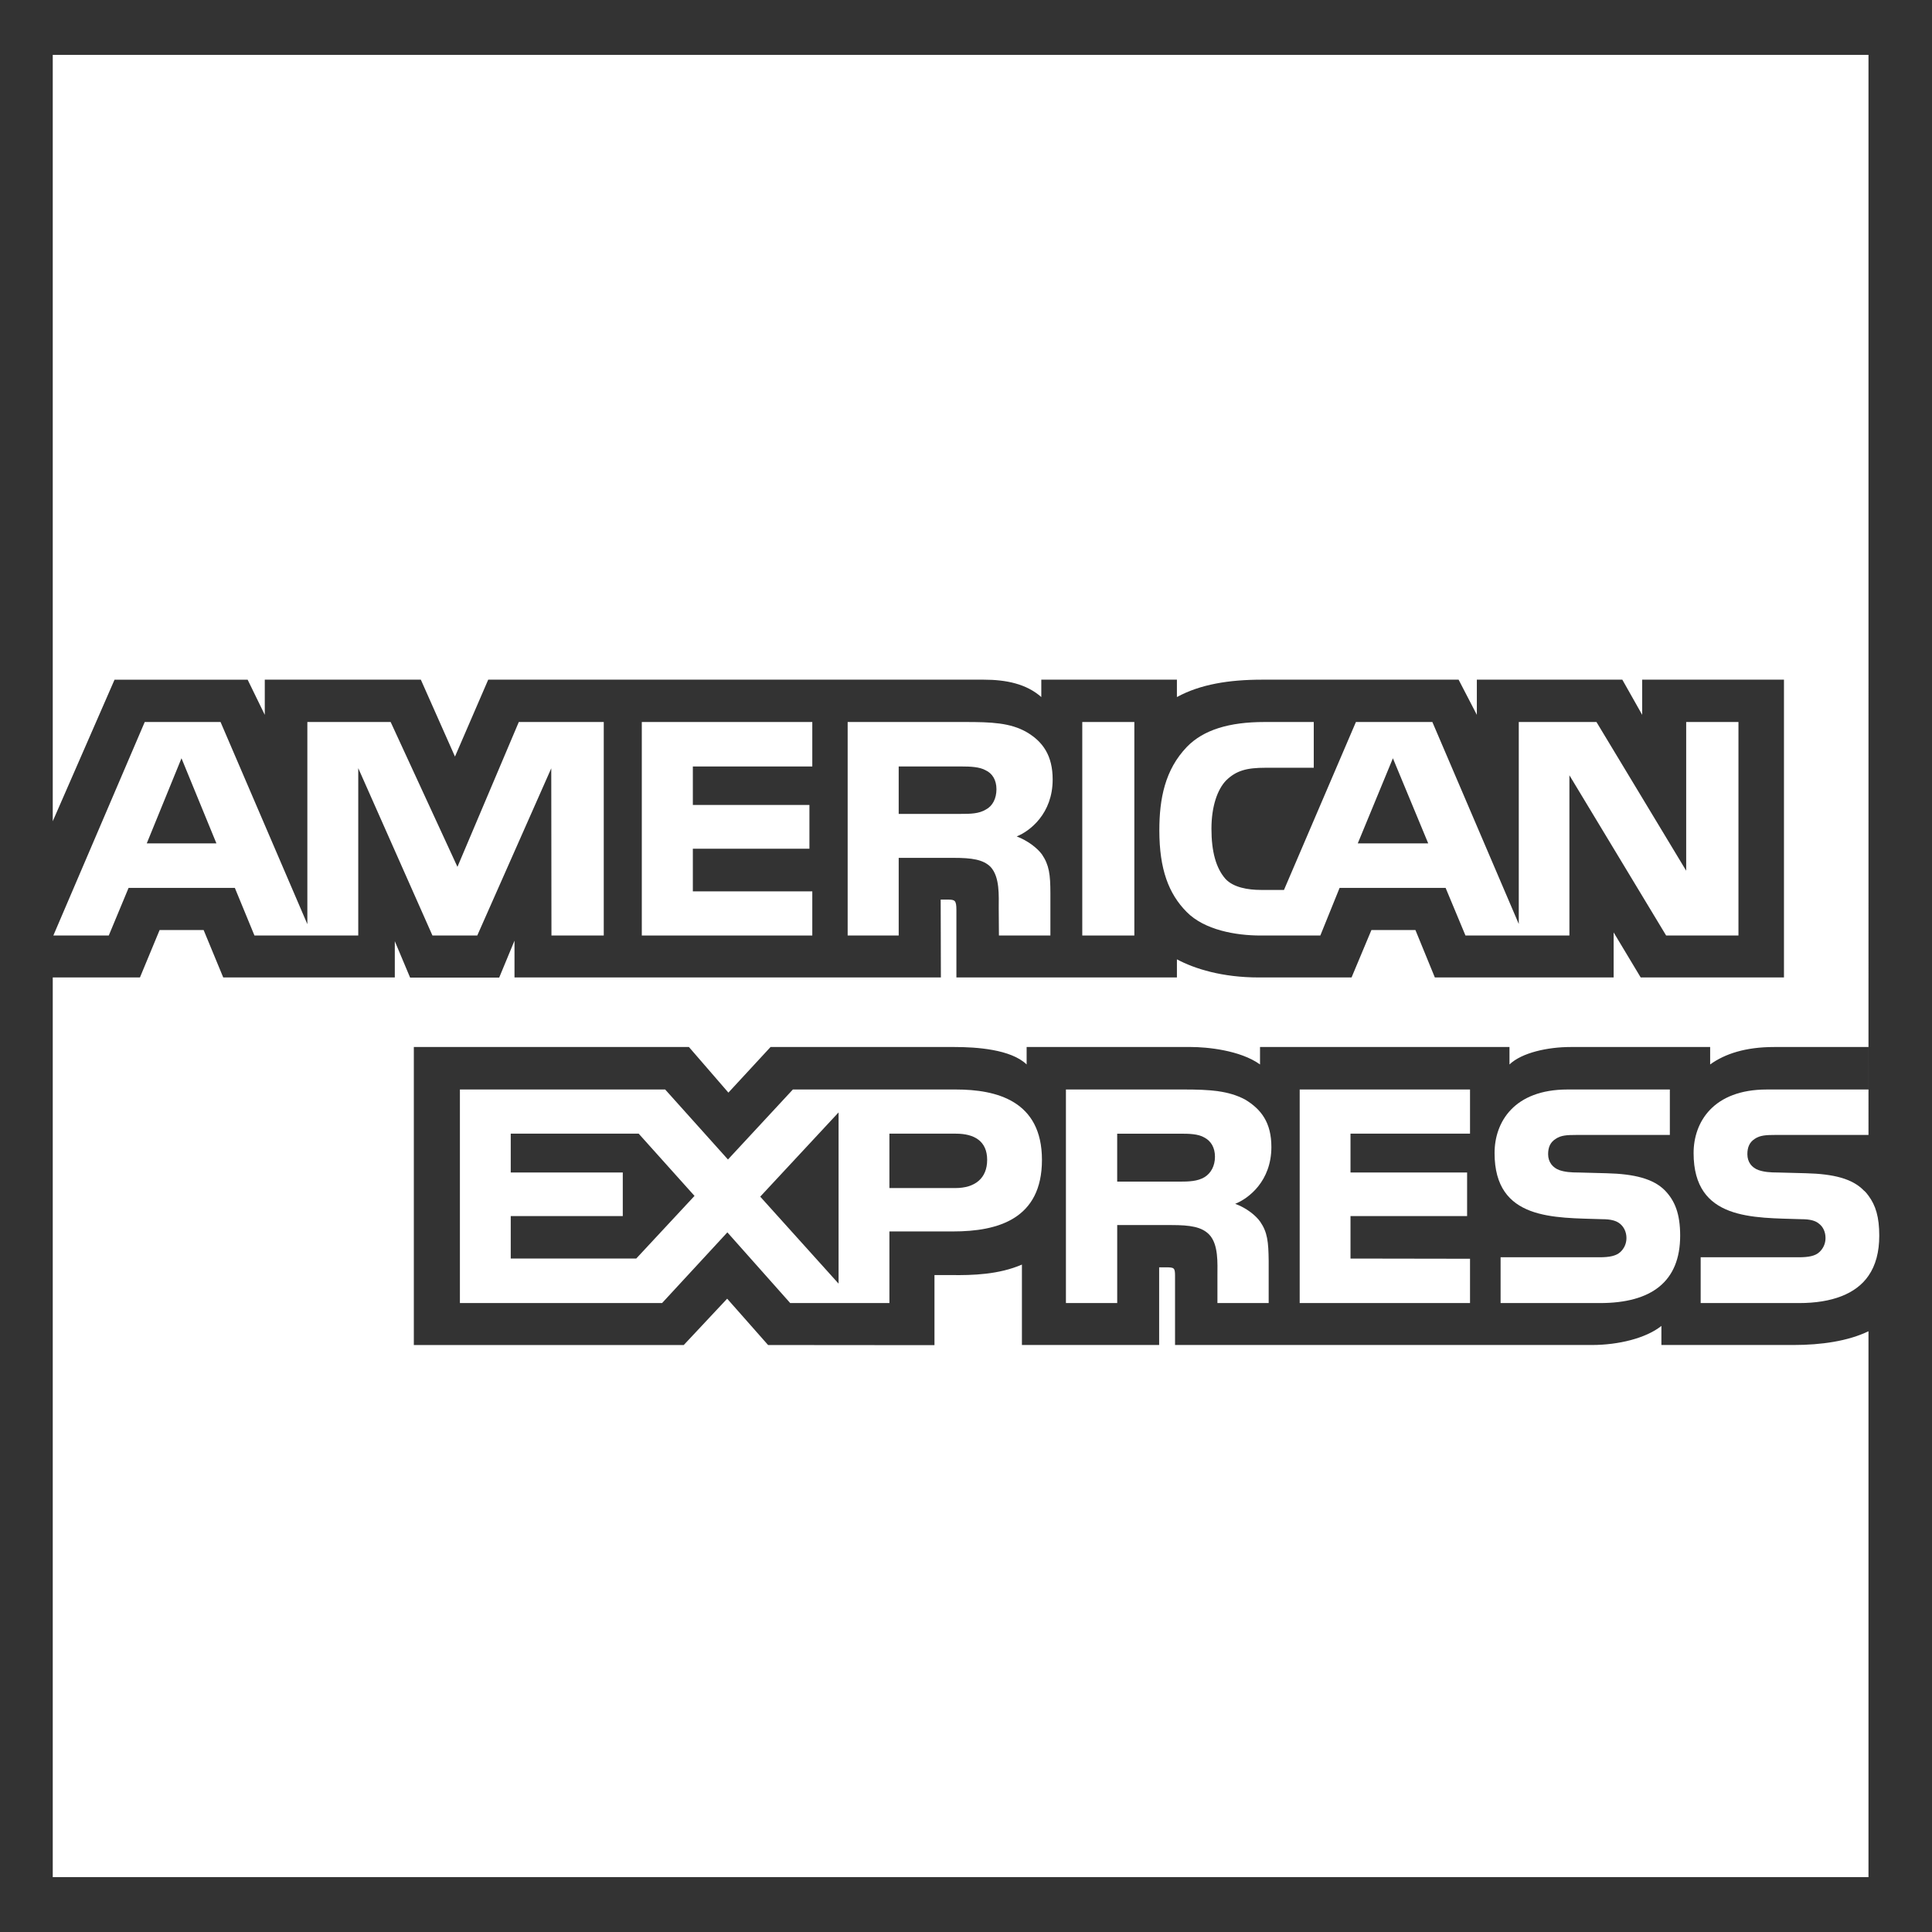
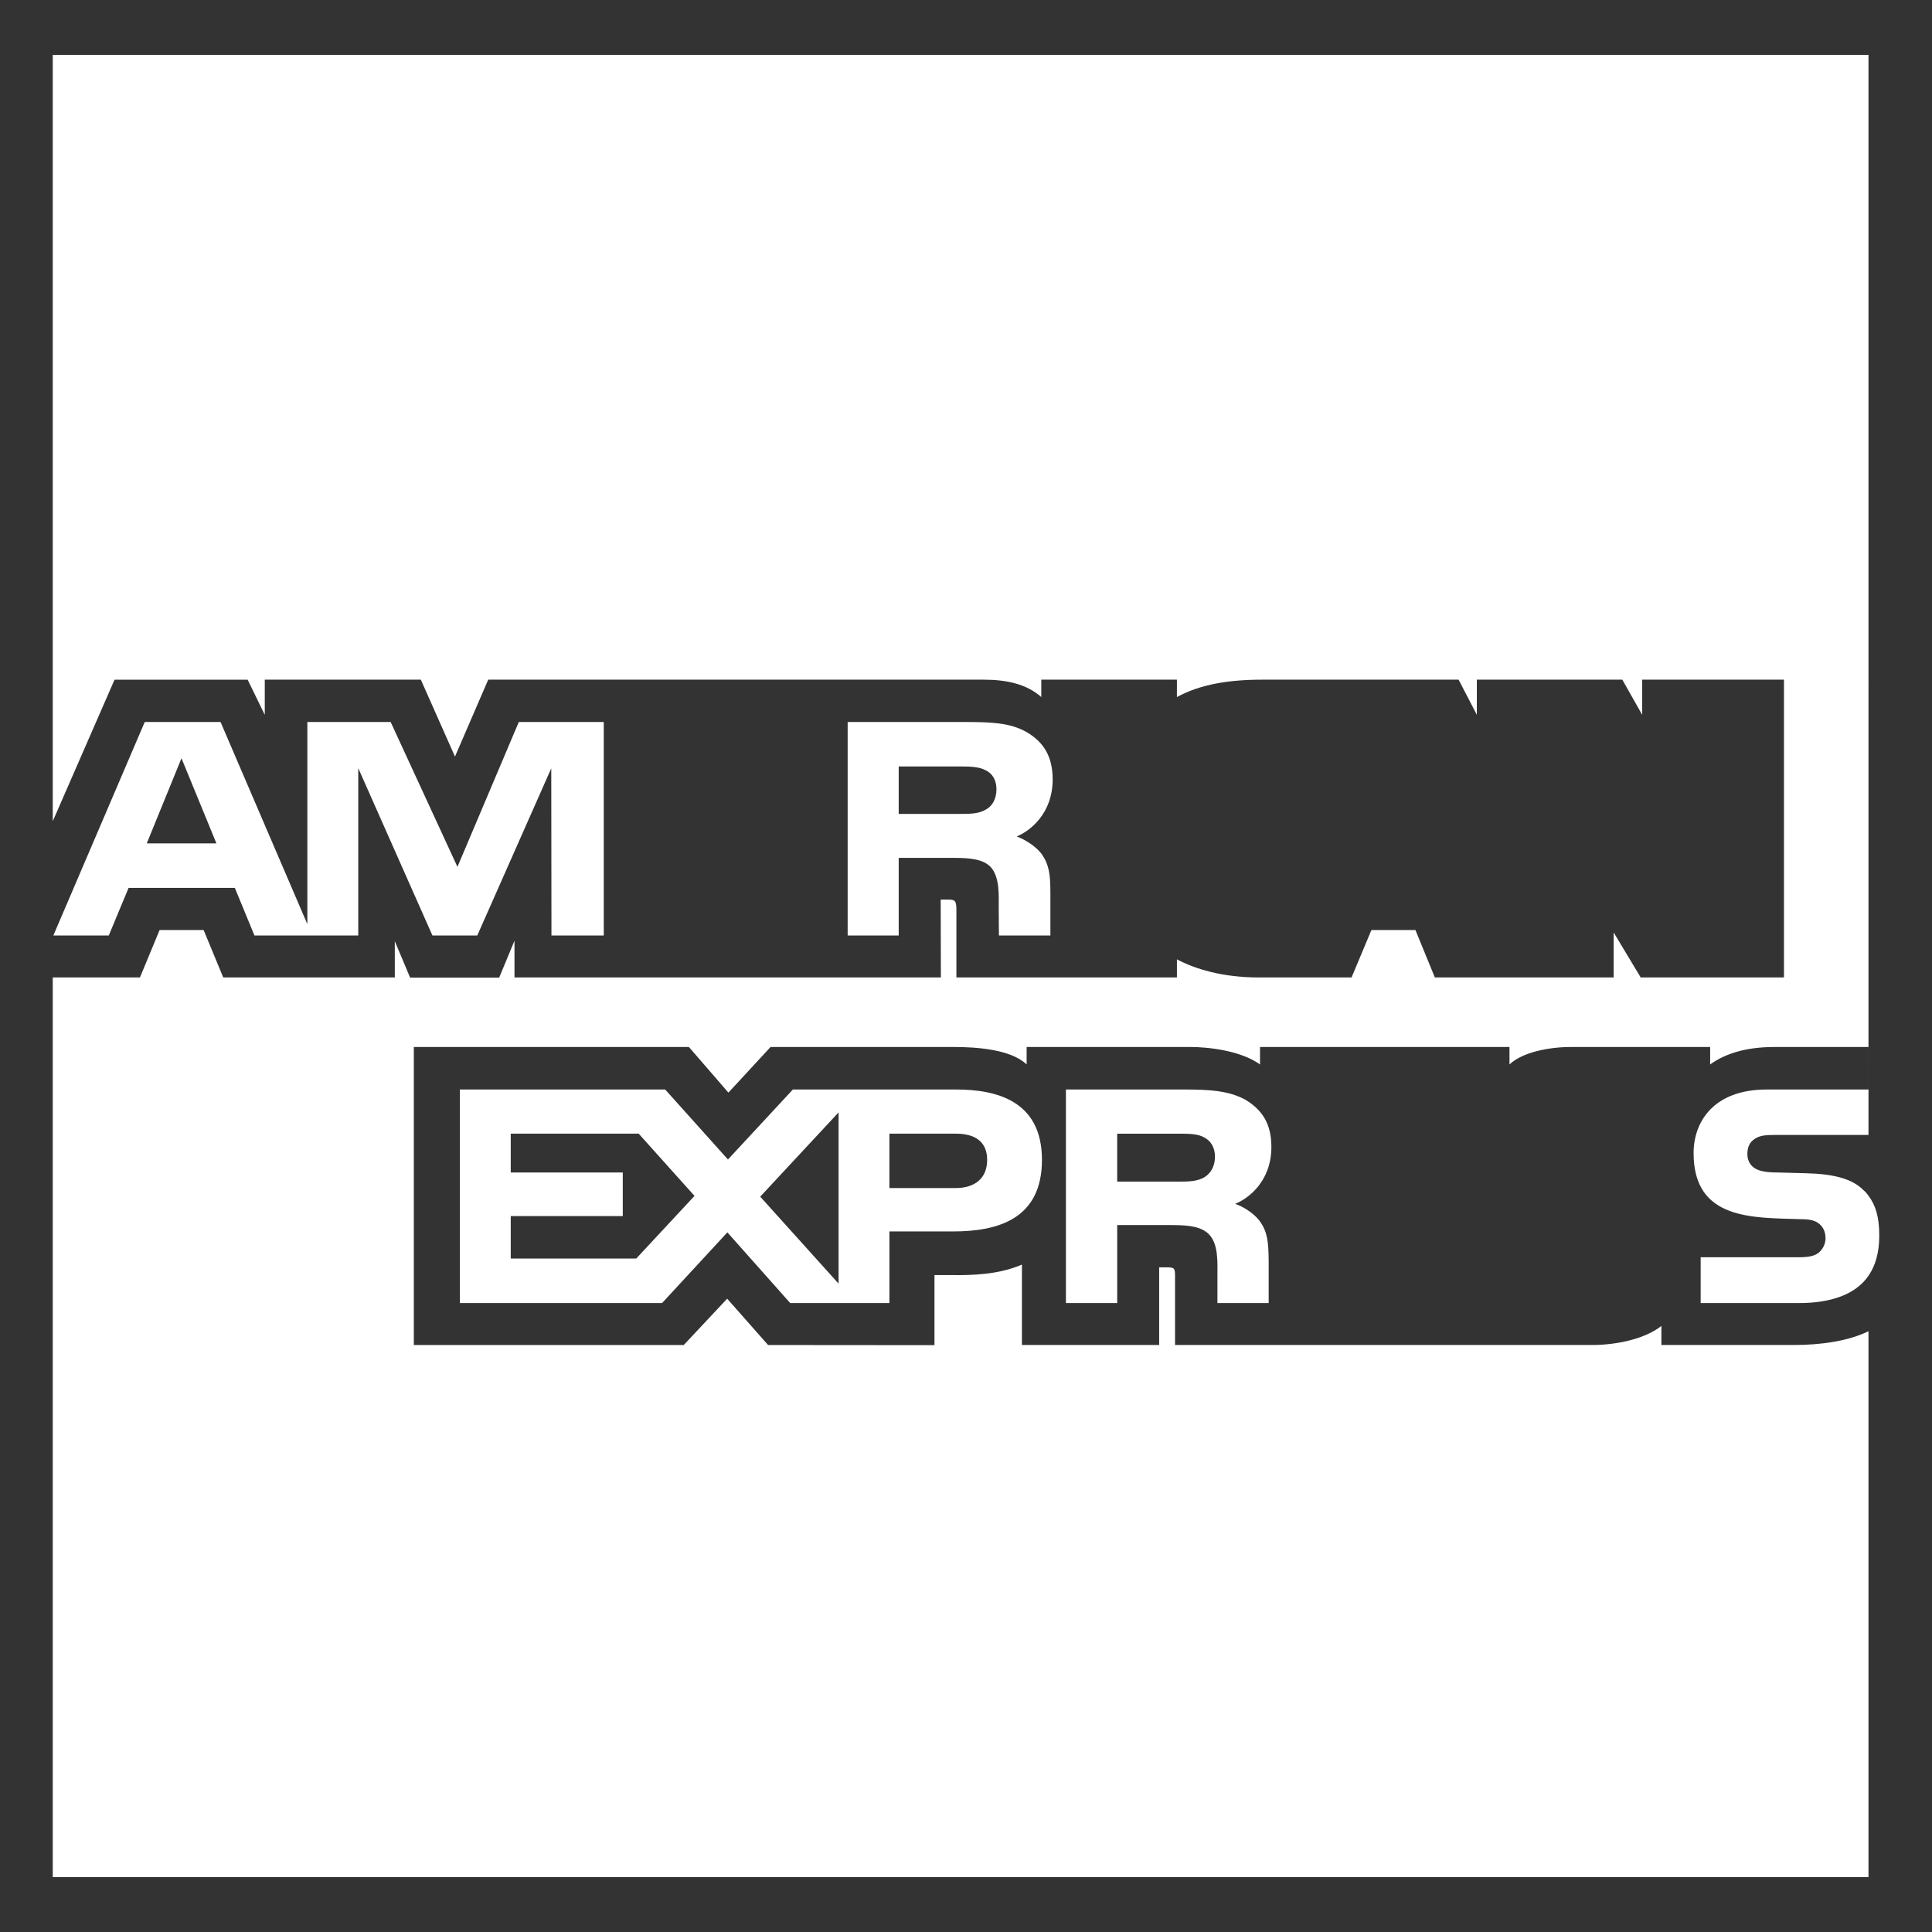
<svg xmlns="http://www.w3.org/2000/svg" version="1.1" id="Layer_1" x="0px" y="0px" width="300px" height="300px" viewBox="0 0 300 300" enable-background="new 0 0 300 300" xml:space="preserve">
  <rect x="0" y="0" width="300" height="300" fill="#333333" stroke="none" />
  <g>
-     <polygon fill="#FFFFFF" points="126.133,119.017 126.133,112.113 99.659,112.113 99.659,145.267 126.133,145.267 126.133,138.41    107.584,138.41 107.584,131.789 125.687,131.789 125.687,124.993 107.584,124.993 107.584,119.017  " />
    <path fill="#FFFFFF" d="M163.457,121.042c0-3.698-1.502-5.86-4.01-7.341c-2.561-1.481-5.545-1.588-9.595-1.588h-18.228v33.154   h7.925v-12.059h8.507c2.852,0,4.618,0.253,5.776,1.419c1.441,1.595,1.25,4.464,1.25,6.459l0.031,4.181h7.992v-6.513   c0-2.961-0.193-4.434-1.313-6.083c-0.703-0.966-2.186-2.132-3.92-2.792C159.93,129.059,163.457,126.328,163.457,121.042z    M153.096,125.698c-1.09,0.661-2.377,0.683-3.92,0.683h-9.627v-7.364h9.758c1.381,0,2.823,0.063,3.758,0.599   c1.027,0.482,1.664,1.511,1.664,2.931C154.729,123.995,154.123,125.161,153.096,125.698z" />
    <path fill="#FFFFFF" d="M36.467,137.872l3.045,7.395H55.63v-25.989l11.521,25.989h6.958l11.491-25.966l0.03,25.966h8.122v-33.153   H80.558l-9.527,22.491L60.66,112.113H47.726v31.39l-13.479-31.39H22.474L8.283,145.267h8.607l3.076-7.395H36.467z M28.181,117.744   l5.424,13.217H22.788L28.181,117.744z" />
-     <path fill="#FFFFFF" d="M196.49,119.217H204v-7.104h-7.672c-5.461,0-9.473,1.22-12.033,3.866   c-3.406,3.552-4.273,8.047-4.273,12.964c0,6.029,1.449,9.842,4.234,12.657c2.762,2.815,7.639,3.667,11.49,3.667h9.273l2.992-7.395   h16.463l3.084,7.395h16.139v-24.884l15.021,24.884h11.229v-33.152h-8.117v23.09l-13.93-23.09h-12.066v31.358l-13.416-31.358   h-11.873l-11.17,26.073h-3.559c-2.086,0-4.303-0.398-5.523-1.71c-1.473-1.673-2.18-4.234-2.18-7.786   c0-3.475,0.928-6.114,2.279-7.51C191.965,119.647,193.598,119.217,196.49,119.217z M216.289,117.744l5.484,13.217h-10.939   L216.289,117.744z" />
-     <rect x="168.055" y="112.113" fill="#FFFFFF" width="8.086" height="33.153" />
-     <polygon fill="#FFFFFF" points="228.264,176.035 228.264,169.177 201.815,169.177 201.815,202.339 228.264,202.339    228.264,195.458 209.705,195.428 209.705,188.83 227.811,188.83 227.811,182.063 209.705,182.063 209.705,176.035  " />
    <path fill="#FFFFFF" d="M279.321,195.228h-15.242v7.111h15.305c5.076,0,8.828-1.427,10.754-4.242   c1.119-1.619,1.672-3.689,1.672-6.222c0-2.897-0.553-4.693-1.672-6.205c-0.223-0.284-0.414-0.567-0.736-0.821   c-1.764-1.816-4.656-2.562-8.99-2.669l-4.295-0.114c-1.32,0-2.219-0.086-3.055-0.377c-1.027-0.367-1.732-1.219-1.732-2.47   c0-1.052,0.322-1.849,1.158-2.386c0.807-0.545,1.764-0.6,3.207-0.6h14.443V8.517H8.191v119.005l9.596-21.982h20.666L41.115,111   v-5.461h24.232l5.301,11.943l5.162-11.943h76.932c3.498,0,6.643,0.652,8.951,2.7v-2.7h21.057v2.7c3.629-1.987,8.117-2.7,13.227-2.7   h30.514l2.832,5.461v-5.461h22.59l3.084,5.461v-5.461h22.016v46.24h-22.246l-4.203-6.995v6.995h-27.762l-3.016-7.364h-6.834   l-3.084,7.364h-14.404c-5.654,0-9.949-1.334-12.713-2.814v2.814h-34.242v-10.493c0-1.481-0.263-1.564-1.159-1.595h-1.281   l0.031,12.088H79.891v-5.714l-2.378,5.738h-13.83l-2.378-5.654v5.63H34.664l-3.045-7.364h-6.835l-3.053,7.364H8.191v139.704   h281.946v-84.767c-3.176,1.534-7.35,2.134-11.621,2.134h-20.535v-2.962c-2.379,1.909-6.674,2.962-10.785,2.962h-64.736v-10.694   c0-1.312-0.129-1.365-1.439-1.365h-1.029v12.06h-21.309v-12.487c-3.568,1.542-7.611,1.68-11.039,1.627h-2.54v10.885l-25.836-0.022   l-6.353-7.194l-6.742,7.194H64.259V162.58h42.718l6.129,7.082l6.544-7.082h28.597c3.307,0,8.731,0.346,11.168,2.708v-2.708h25.553   c2.4,0,7.604,0.483,10.686,2.708v-2.708h38.738v2.708c1.926-1.848,5.998-2.708,9.467-2.708h21.693v2.708   c2.277-1.648,5.492-2.708,9.918-2.708h14.666v6.598H274.35c-8.316,0-11.369,5.063-11.369,9.873   c0,10.494,9.283,10.011,16.723,10.265c1.381,0,2.219,0.229,2.793,0.735c0.582,0.46,0.969,1.228,0.969,2.193   c0,0.905-0.387,1.649-0.938,2.163C281.891,195.028,280.832,195.228,279.321,195.228z" />
-     <path fill="#FFFFFF" d="M248.385,195.228h-15.373v7.111h15.434c7.992,0,12.449-3.33,12.449-10.464c0-3.413-0.826-5.429-2.369-7.026   c-1.795-1.817-4.748-2.562-9.051-2.667l-4.266-0.114c-1.35,0-2.248-0.086-3.084-0.377c-0.998-0.367-1.734-1.219-1.734-2.47   c0-1.052,0.322-1.849,1.189-2.386c0.797-0.545,1.734-0.6,3.176-0.6h14.537v-7.058h-15.887c-8.309,0-11.33,5.063-11.33,9.873   c0,10.494,9.281,10.011,16.691,10.265c1.381,0,2.217,0.229,2.822,0.735c0.545,0.46,0.967,1.228,0.967,2.193   c0,0.905-0.391,1.649-0.936,2.163C250.953,195.028,249.887,195.228,248.385,195.228z" />
    <path fill="#FFFFFF" d="M197.42,178.106c0-3.783-1.572-5.854-4.074-7.364c-2.602-1.388-5.523-1.565-9.535-1.565h-18.295v33.162   h7.963v-12.111h8.469c2.891,0,4.656,0.283,5.814,1.472c1.473,1.542,1.279,4.495,1.279,6.491v4.148h7.957v-6.574   c-0.031-2.923-0.193-4.434-1.313-6.053c-0.676-0.966-2.119-2.133-3.883-2.784C193.889,186.1,197.418,183.399,197.42,178.106z    M187.018,182.801c-1.061,0.629-2.371,0.683-3.914,0.683h-9.627v-7.447h9.758c1.412,0,2.824,0.029,3.783,0.599   c1.025,0.537,1.641,1.564,1.641,2.983S188.043,182.18,187.018,182.801z" />
    <path fill="#FFFFFF" d="M148.439,169.177h-25.322l-10.08,10.87l-9.75-10.87H71.414v33.162h31.391l10.141-10.979l9.758,10.979   h15.403v-11.123h9.888c6.928,0,13.799-1.902,13.799-11.113C161.793,170.918,154.729,169.177,148.439,169.177z M98.792,195.428   H79.308v-6.598h17.397v-6.767H79.308v-6.028h19.868l8.668,9.664L98.792,195.428z M130.214,199.323l-12.167-13.508l12.167-13.08   V199.323z M148.347,184.481h-10.241v-8.445h10.333c2.862,0,4.846,1.166,4.846,4.066   C153.285,182.97,151.393,184.481,148.347,184.481z" />
  </g>
</svg>